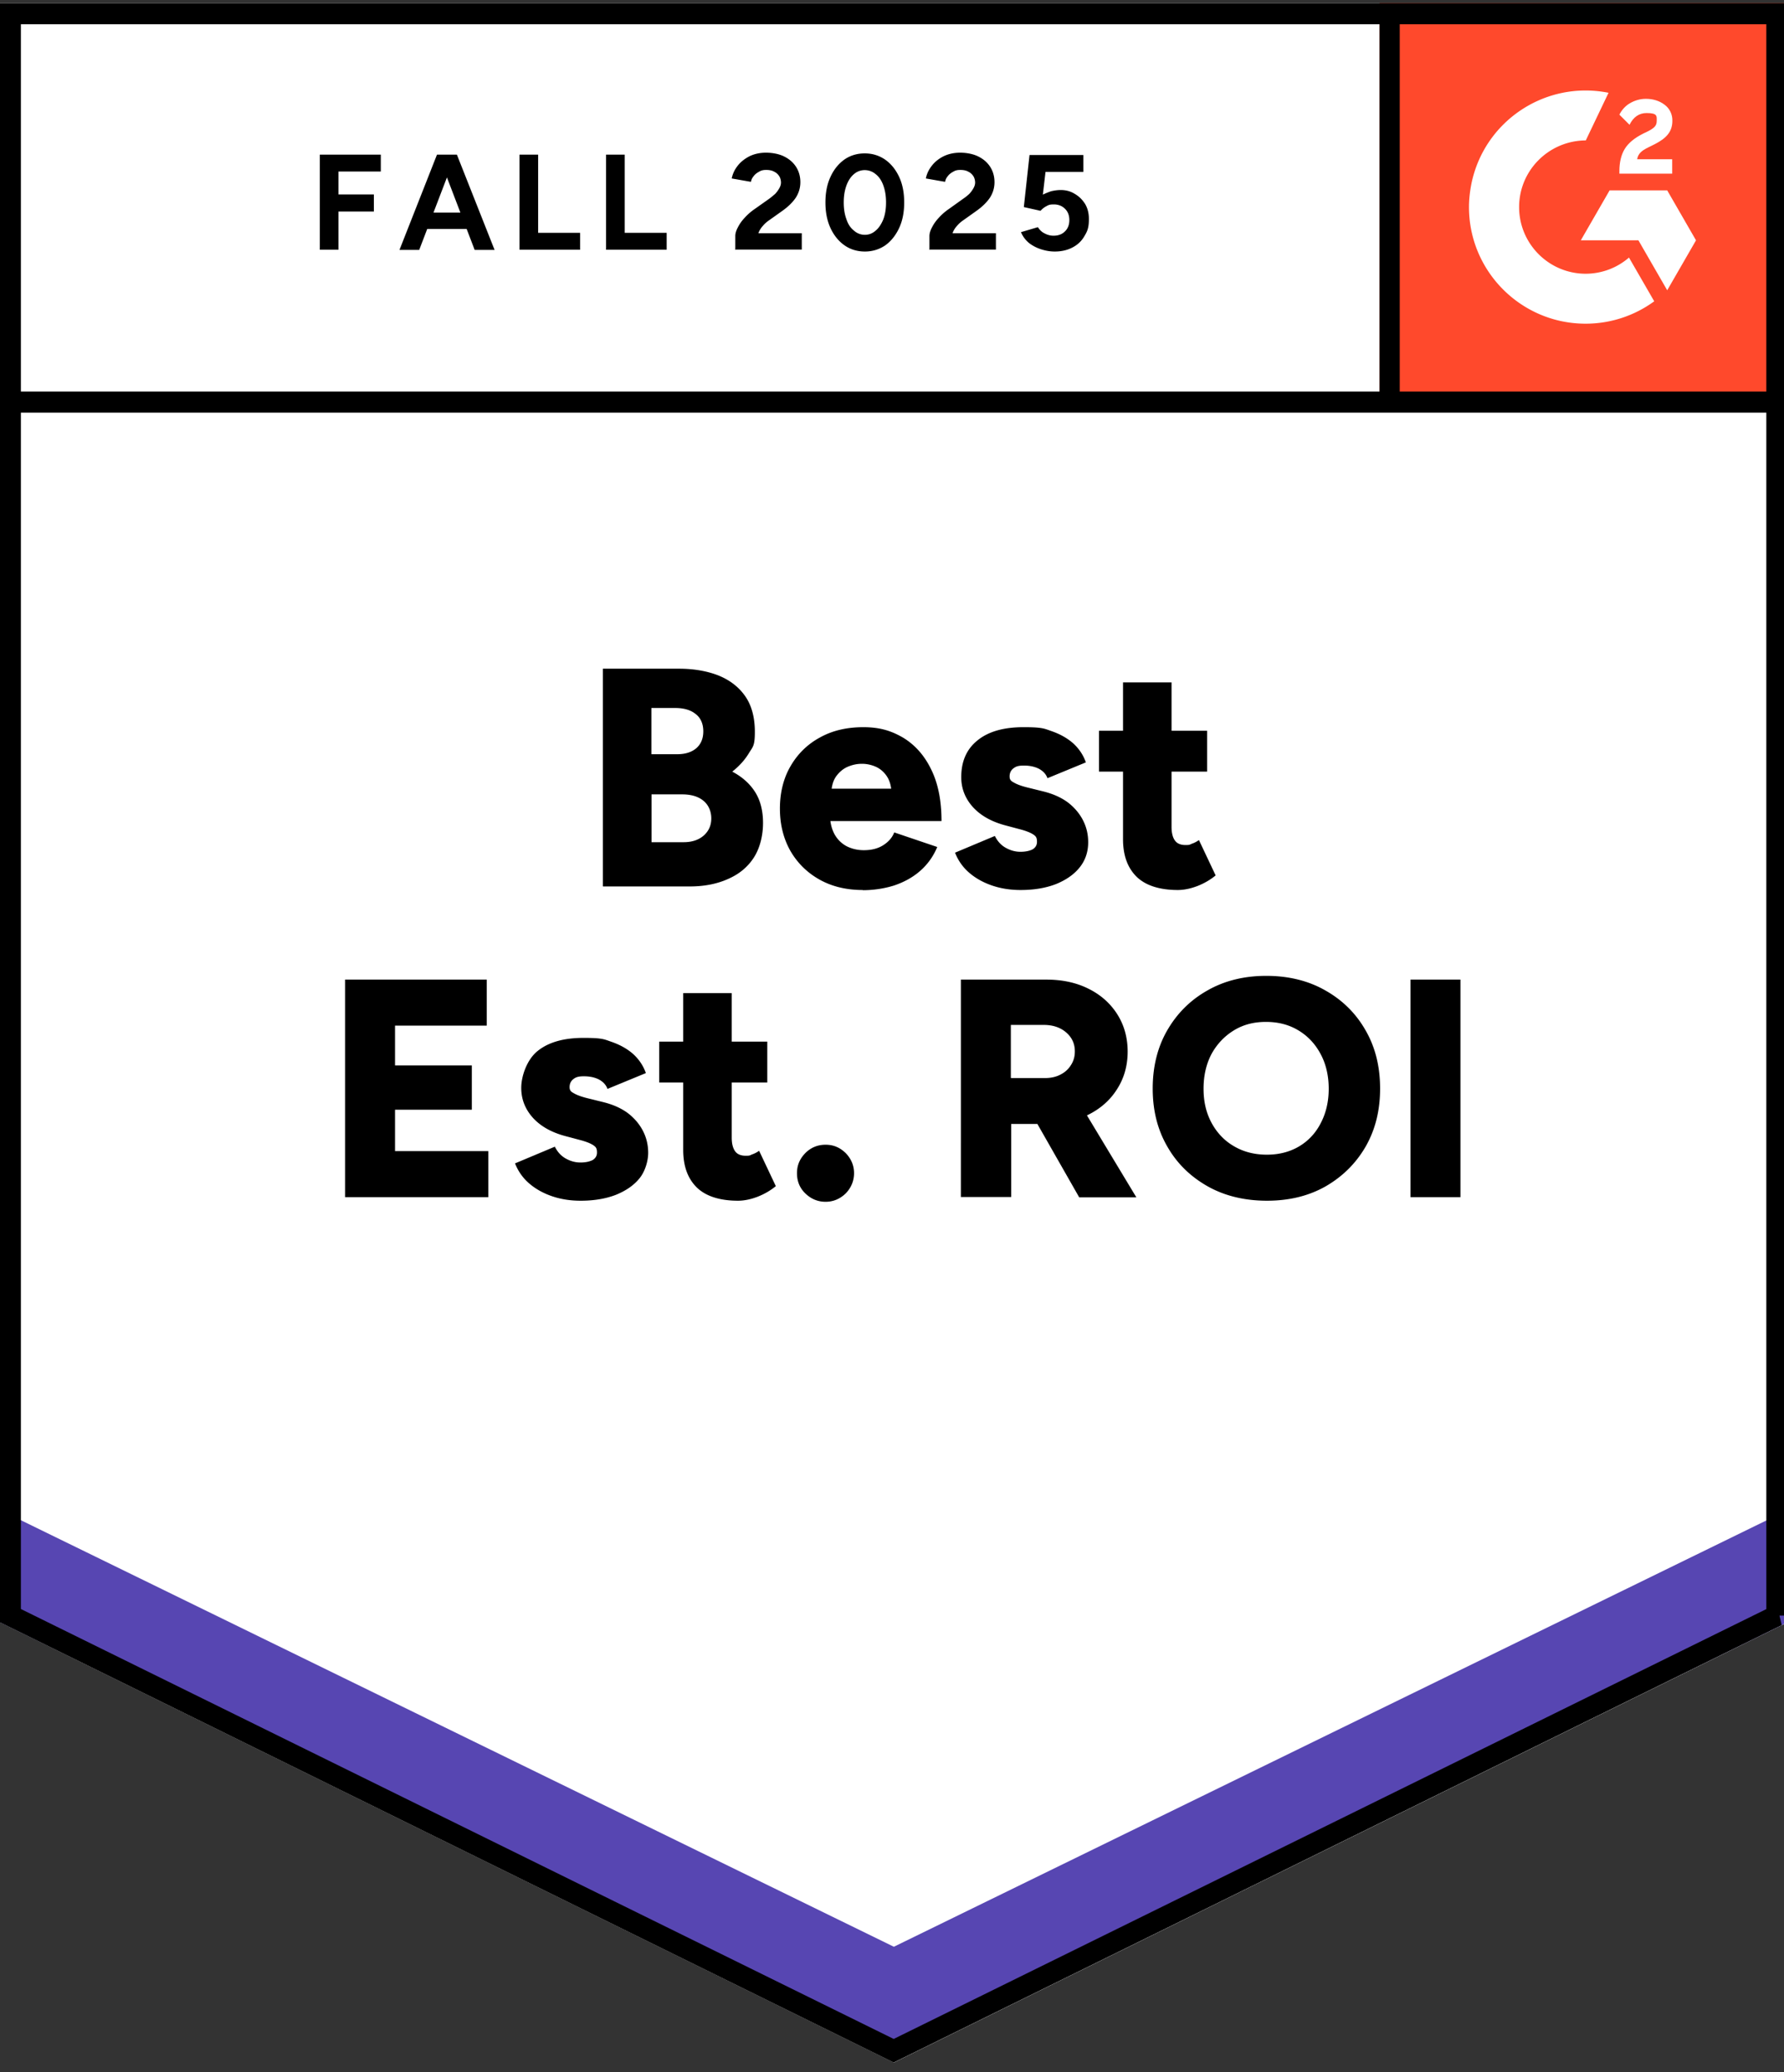
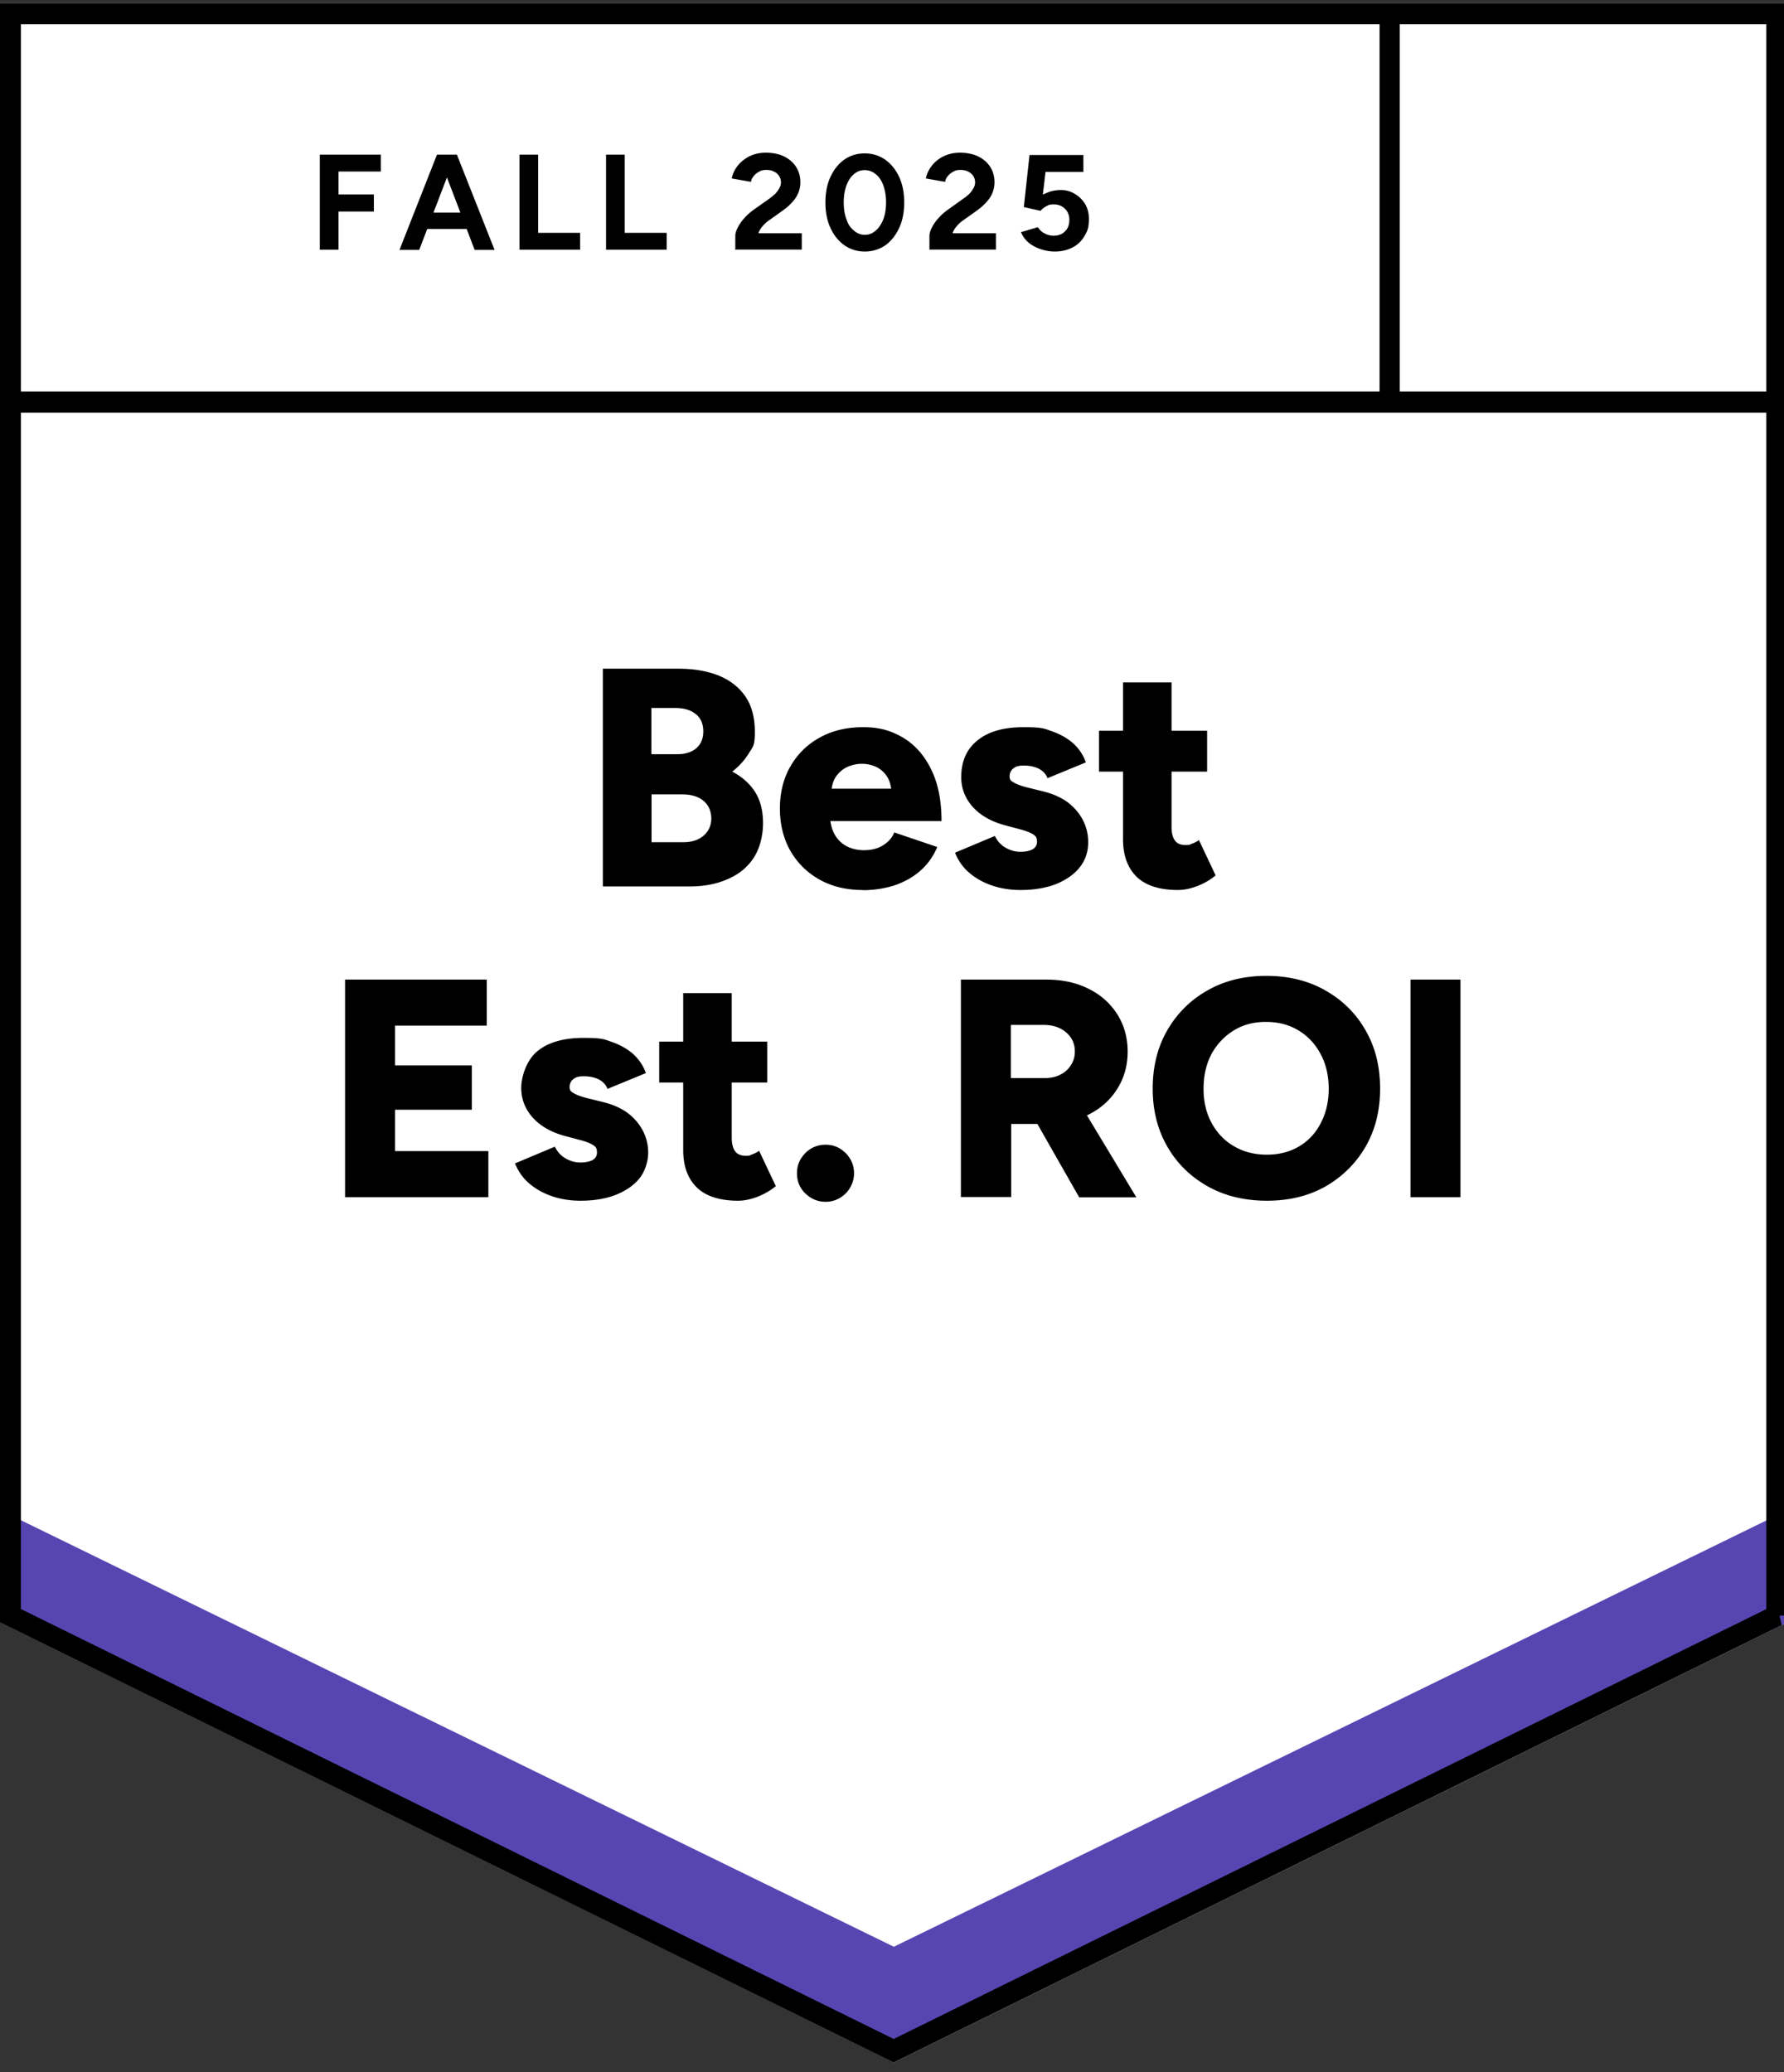
<svg xmlns="http://www.w3.org/2000/svg" viewBox="0 0 1001.4 1163.4">
  <rect x="0" y="0" width="1001.4" height="1163.4" fill="#333333" stroke="none" />
  <defs>
    <clipPath id="a">
      <path fill="none" d="M774.38 1.698H1003.401V230.719H774.38z" />
    </clipPath>
  </defs>
  <path fill="#fff" d="m0 910.695 501.75 247.183 501.75-247.183V1.698H0z" />
-   <path fill="#fff" d="m0 910.695 501.75 247.183 501.75-247.183V1.698H0z" />
  <path d="M179.524 140.308V86.82h34.228v9.48h-23.75v12.873h19.858v9.58h-19.858v21.455h-10.478zm86.919 0L245.986 86.82h10.478l21.156 53.488zm-42.212 0 21.056-53.488h10.478l-20.457 53.488zm9.979-11.776v-9.181h33.53v9.181zm57.38 11.776V86.82h10.478v43.908h23.551v9.48H291.59zm48.598 0V86.82h10.478v43.908h23.551v9.48h-34.029zm72.548 0v-7.784c0-1.497.499-3.094 1.397-4.79.898-1.796 2.096-3.592 3.792-5.389a31 31 0 0 1 5.688-4.99l8.183-5.788c1.098-.798 2.096-1.696 3.193-2.595.898-.898 1.696-1.996 2.395-3.193.698-1.197.998-2.295.998-3.293s-.299-2.595-.998-3.592c-.698-1.098-1.597-1.896-2.794-2.495-1.197-.698-2.694-.998-4.491-.998s-2.894.299-3.992.998q-1.795.898-2.994 2.395c-1.199 1.497-1.297 2.096-1.597 3.293l-10.777-1.896c.499-2.595 1.597-4.89 3.293-7.085s3.992-3.992 6.686-5.389c2.694-1.297 5.788-1.996 9.281-1.996s7.385.698 10.279 2.195c2.794 1.397 4.99 3.293 6.586 5.788s2.395 5.389 2.395 8.582-.898 6.187-2.694 8.881c-1.796 2.595-4.291 4.99-7.385 7.185l-7.285 5.189a17.7 17.7 0 0 0-3.792 3.393 11.8 11.8 0 0 0-2.395 3.992h24.349v9.181h-37.022l-.299.2Zm72.748.898c-4.391 0-8.183-1.197-11.476-3.493-3.393-2.395-5.987-5.688-7.884-9.78-1.896-4.191-2.794-8.881-2.794-14.27s.898-10.179 2.794-14.27c1.896-4.191 4.491-7.385 7.784-9.78 3.293-2.295 7.085-3.493 11.476-3.493s8.083 1.197 11.476 3.493c3.393 2.395 5.987 5.688 7.884 9.78s2.794 8.881 2.794 14.27-.898 10.179-2.794 14.27-4.491 7.385-7.784 9.78c-3.393 2.295-7.185 3.493-11.476 3.493m0-9.381c2.295 0 4.291-.798 6.087-2.395 1.796-1.497 3.193-3.692 4.291-6.387.998-2.694 1.497-5.788 1.497-9.38s-.499-6.686-1.497-9.48-2.395-4.89-4.291-6.387c-1.796-1.497-3.892-2.295-6.187-2.295s-4.391.798-6.087 2.295c-1.796 1.497-3.193 3.692-4.191 6.387-.998 2.794-1.497 5.888-1.497 9.48s.499 6.686 1.497 9.38c.898 2.794 2.295 4.89 4.191 6.387 1.796 1.597 3.892 2.395 6.187 2.395m36.224 8.483v-7.784c0-1.497.499-3.094 1.397-4.79.898-1.796 2.096-3.592 3.792-5.389a31 31 0 0 1 5.688-4.99l8.083-5.788c1.197-.798 2.295-1.696 3.293-2.595.898-.898 1.696-1.996 2.395-3.193s.998-2.295.998-3.293-.299-2.595-.998-3.592c-.698-1.098-1.597-1.896-2.794-2.495-1.197-.698-2.694-.998-4.491-.998s-2.894.299-3.992.998q-1.796.898-2.994 2.395c-1.198 1.497-1.297 2.096-1.597 3.293l-10.777-1.896c.499-2.595 1.597-4.89 3.293-7.085s3.892-3.992 6.686-5.389c2.694-1.297 5.788-1.996 9.281-1.996s7.385.698 10.279 2.195c2.794 1.397 4.99 3.293 6.586 5.788s2.395 5.389 2.395 8.582-.898 6.187-2.694 8.881c-1.796 2.595-4.291 4.99-7.385 7.185l-7.285 5.189a17.7 17.7 0 0 0-3.792 3.393 11.8 11.8 0 0 0-2.395 3.992h24.349v9.181h-37.022l-.299.2Zm70.353.898q-3.743 0-7.484-1.197a22.1 22.1 0 0 1-6.985-3.592c-1.996-1.696-3.493-3.692-4.491-6.087l9.48-2.794c1.098 1.696 2.395 2.894 3.992 3.592a10.03 10.03 0 0 0 4.79 1.197c2.694 0 4.79-.798 6.387-2.395 1.696-1.597 2.495-3.792 2.495-6.387s-.798-4.69-2.395-6.287-3.692-2.495-6.287-2.495-3.094.399-4.391 1.098-2.295 1.597-3.094 2.495l-9.38-2.096 3.193-29.239h30.237v9.48h-21.256l-1.497 12.773c1.397-.698 2.894-1.297 4.59-1.896 1.696-.399 3.493-.698 5.489-.698 2.894 0 5.489.698 7.884 2.195 2.395 1.397 4.291 3.293 5.788 5.688q2.096 3.592 2.096 8.382c0 4.79-.798 6.786-2.495 9.58-1.597 2.794-3.792 4.89-6.686 6.387-2.794 1.497-6.187 2.295-9.879 2.295h-.1ZM338.392 497.56V375.416h42.711c8.382 0 15.767 1.297 22.154 3.792 6.387 2.595 11.376 6.387 15.068 11.676 3.592 5.189 5.389 11.875 5.389 19.958s-1.098 8.283-3.393 12.075-5.389 7.185-9.281 10.279c5.489 2.894 9.78 6.686 12.773 11.376s4.491 10.578 4.491 17.463-1.696 14.071-5.189 19.459-8.283 9.281-14.47 11.975q-9.28 4.191-21.555 4.191h-48.498zm27.343-24.748h17.962c4.79 0 8.582-1.297 11.376-3.792s4.191-5.688 4.191-9.58-1.497-7.484-4.391-9.879-6.886-3.592-11.975-3.592h-17.164v26.944-.1Zm0-49.397h14.47c4.391 0 7.983-1.098 10.678-3.393 2.595-2.295 3.892-5.389 3.892-9.48s-1.397-7.484-4.291-9.68c-2.794-2.295-6.686-3.393-11.476-3.393h-13.372v25.946h.1Zm118.552 76.24c-9.081 0-17.164-1.896-24.149-5.788s-12.474-9.281-16.466-16.166c-3.892-6.886-5.888-14.869-5.888-23.75s1.996-17.064 5.987-23.85c3.992-6.886 9.48-12.274 16.466-16.066 6.985-3.892 15.068-5.788 24.349-5.788s15.667 1.996 22.353 5.888c6.586 3.992 11.875 9.879 15.667 17.663 3.892 7.784 5.888 17.463 5.888 29.139h-65.663l3.094-3.293q0 5.838 2.395 10.478c1.597 2.994 3.892 5.289 6.786 6.886 2.894 1.497 6.187 2.295 9.78 2.295 4.291 0 7.884-.898 10.877-2.794s5.089-4.291 6.187-7.185l24.149 8.183c-2.295 5.489-5.588 9.979-9.879 13.671-4.191 3.592-9.081 6.187-14.47 7.983-5.489 1.696-11.376 2.595-17.463 2.595v-.1Zm-17.663-53.388-2.794-3.493h39.118l-2.495 3.493c0-4.391-.898-7.784-2.595-10.378s-3.892-4.391-6.387-5.489c-2.595-1.098-5.089-1.597-7.684-1.597s-5.089.499-7.784 1.597c-2.595 1.098-4.79 2.894-6.686 5.489-1.796 2.595-2.694 5.987-2.694 10.378Zm106.277 53.388c-5.688 0-10.977-.798-15.967-2.495s-9.281-4.091-12.873-7.185-6.187-6.786-7.983-11.276l22.353-9.38c1.497 2.994 3.493 5.189 6.187 6.686s5.389 2.195 8.183 2.195 5.189-.499 6.886-1.397q2.395-1.497 2.395-4.191c0-2.694-.798-3.293-2.495-4.391q-2.544-1.497-7.185-2.694l-7.484-1.996c-8.183-2.096-14.37-5.588-18.761-10.378-4.391-4.89-6.586-10.478-6.586-16.865 0-8.981 3.094-15.867 9.281-20.757 6.087-4.89 14.669-7.285 25.646-7.285s11.576.798 16.266 2.395c4.69 1.696 8.682 3.992 11.875 6.886q4.79 4.49 6.886 10.478l-21.555 8.881c-.798-2.295-2.495-4.091-4.99-5.389-2.495-1.197-5.189-1.696-8.283-1.696s-4.491.499-5.888 1.597-2.096 2.595-2.096 4.491.798 2.595 2.495 3.493c1.696.998 4.191 1.896 7.385 2.694l9.281 2.295q8.233 2.096 13.771 6.287c3.692 2.894 6.486 6.287 8.382 10.079s2.794 7.784 2.794 12.075c0 5.489-1.597 10.179-4.79 14.17-3.193 3.992-7.684 7.085-13.372 9.38q-8.532 3.293-19.759 3.293Zm88.315 0c-10.279 0-18.062-2.495-23.152-7.385-5.089-4.99-7.684-11.975-7.684-21.156v-88.016h27.243v81.13c0 3.493.698 6.087 1.996 7.784 1.197 1.597 3.193 2.395 5.888 2.395s2.295-.299 3.692-.798a15.2 15.2 0 0 0 3.792-1.996l9.38 19.858c-2.794 2.295-6.087 4.291-10.079 5.888-3.892 1.497-7.584 2.295-11.276 2.295h.199Zm-44.307-66.46v-22.952h60.673v22.952zm-423.214 238.9V549.951h79.534v25.846h-51.492v22.353h43.11v24.848h-43.11v23.251h52.39v25.846zm132.223 1.995c-5.688 0-10.977-.798-15.967-2.495s-9.281-4.091-12.873-7.185-6.187-6.786-7.983-11.276l22.353-9.38c1.497 2.994 3.493 5.189 6.187 6.686s5.389 2.195 8.183 2.195 5.189-.499 6.886-1.397q2.395-1.497 2.395-4.191c0-2.694-.798-3.293-2.495-4.391q-2.544-1.497-7.185-2.694l-7.484-1.996c-8.183-2.096-14.37-5.588-18.761-10.378-4.391-4.89-6.586-10.478-6.586-16.865s3.094-15.867 9.281-20.757c6.087-4.89 14.669-7.285 25.646-7.285s11.576.798 16.266 2.395c4.69 1.696 8.682 3.992 11.875 6.886q4.79 4.49 6.886 10.478l-21.555 8.881c-.798-2.295-2.495-4.091-4.99-5.389-2.495-1.197-5.189-1.696-8.283-1.696s-4.491.499-5.888 1.597-2.096 2.595-2.096 4.491.798 2.595 2.495 3.493c1.696.998 4.191 1.896 7.385 2.694l9.281 2.295q8.233 2.096 13.771 6.287c3.692 2.894 6.486 6.287 8.382 10.079s2.794 7.784 2.794 12.075-1.597 10.179-4.79 14.17c-3.193 3.992-7.684 7.085-13.372 9.38q-8.532 3.293-19.759 3.293Zm88.415 0c-10.279 0-18.062-2.495-23.152-7.385-5.089-4.99-7.684-11.975-7.684-21.156v-88.016h27.243v81.13c0 3.493.698 6.087 1.996 7.784 1.197 1.597 3.193 2.395 5.888 2.395s2.295-.299 3.692-.798a15.2 15.2 0 0 0 3.792-1.996l9.38 19.858c-2.794 2.295-6.087 4.291-10.079 5.888-3.892 1.497-7.584 2.295-11.276 2.295h.199Zm-44.307-66.361v-22.952h60.673v22.952zm93.404 66.96c-4.391 0-8.183-1.597-11.376-4.69s-4.69-6.886-4.69-11.376 1.597-8.083 4.69-11.276c3.094-3.094 6.886-4.69 11.376-4.69s8.083 1.597 11.276 4.69c3.094 3.193 4.69 6.985 4.69 11.276s-1.597 8.183-4.69 11.376c-3.193 3.094-6.985 4.69-11.276 4.69m75.941-2.594V549.951h48c8.881 0 16.765 1.696 23.551 5.089 6.886 3.393 12.274 8.183 16.166 14.27s5.888 13.172 5.888 21.056-1.996 14.969-5.987 21.156c-3.892 6.187-9.38 10.977-16.266 14.37s-14.869 5.089-23.85 5.089h-19.26v41.014h-28.141l-.1.1Zm66.361 0-27.642-48.498 21.156-15.468 38.619 64.066h-32.133zm-38.219-66.86h18.96c3.293 0 6.187-.599 8.682-1.896q3.892-1.946 5.987-5.389c1.497-2.295 2.195-4.79 2.195-7.684 0-4.291-1.597-7.784-4.79-10.578s-7.385-4.291-12.673-4.291h-18.461v29.638zm143.699 68.855c-12.574 0-23.75-2.694-33.33-8.083-9.68-5.489-17.264-12.873-22.653-22.353-5.489-9.48-8.183-20.258-8.183-32.532s2.694-23.251 8.183-32.732 12.973-16.964 22.553-22.353c9.58-5.489 20.657-8.183 33.031-8.183s23.551 2.694 33.131 8.183c9.58 5.389 17.164 12.873 22.553 22.353 5.489 9.48 8.183 20.357 8.183 32.732s-2.694 23.052-8.083 32.532c-5.489 9.48-12.973 16.865-22.453 22.353q-14.22 8.083-32.931 8.083Zm0-25.845c6.786 0 12.873-1.597 18.062-4.69s9.281-7.484 12.174-13.172c2.894-5.588 4.391-11.975 4.391-19.16s-1.497-13.871-4.59-19.559c-2.994-5.588-7.085-9.979-12.374-13.172s-11.276-4.79-18.262-4.79-12.873 1.597-18.062 4.79-9.38 7.584-12.474 13.172c-2.994 5.688-4.491 12.174-4.491 19.559s1.497 13.572 4.491 19.16c3.094 5.688 7.285 10.079 12.673 13.172 5.289 3.094 11.376 4.69 18.362 4.69zm80.531 23.85V549.951h28.041v122.144z" />
-   <path fill="#ff492c" d="M774.38 1.698h229.021v229.021H774.38z" />
  <g clip-path="url(#a)">
-     <path fill="#fff" fill-rule="evenodd" d="M938.536 89.414h-19.559c.499-3.094 2.395-4.79 6.287-6.686l3.593-1.796c6.486-3.293 9.879-6.985 9.879-13.073.1-3.592-1.497-6.985-4.391-9.081-2.894-2.195-6.486-3.293-10.478-3.293-3.193 0-6.287.898-8.981 2.495-2.595 1.497-4.59 3.792-5.888 6.387l5.688 5.688q3.293-6.586 9.58-6.586c6.287 0 5.688 1.796 5.688 4.391s-1.098 3.892-5.189 5.987l-2.295 1.098q-7.485 3.743-10.478 8.682c-1.996 3.293-2.994 7.484-2.994 12.474v1.397h29.638v-8.083h-.1Zm-2.694 17.463H903.51l-16.166 28.041h32.332l16.166 28.041 16.166-28.041z" />
+     <path fill="#fff" fill-rule="evenodd" d="M938.536 89.414h-19.559c.499-3.094 2.395-4.79 6.287-6.686l3.593-1.796c6.486-3.293 9.879-6.985 9.879-13.073.1-3.592-1.497-6.985-4.391-9.081-2.894-2.195-6.486-3.293-10.478-3.293-3.193 0-6.287.898-8.981 2.495-2.595 1.497-4.59 3.792-5.888 6.387l5.688 5.688q3.293-6.586 9.58-6.586c6.287 0 5.688 1.796 5.688 4.391s-1.098 3.892-5.189 5.987l-2.295 1.098q-7.485 3.743-10.478 8.682c-1.996 3.293-2.994 7.484-2.994 12.474v1.397h29.638v-8.083h-.1Zm-2.694 17.463H903.51h32.332l16.166 28.041 16.166-28.041z" />
    <path fill="#fff" fill-rule="evenodd" d="M890.137 153.68c-20.657 0-37.422-16.765-37.422-37.422s16.765-37.322 37.422-37.422l12.773-26.744c-35.426-7.085-69.954 15.867-77.039 51.392-.798 4.191-1.297 8.482-1.297 12.773 0 36.124 29.339 65.463 65.463 65.463a65.14 65.14 0 0 0 38.519-12.574l-14.17-24.549a37.2 37.2 0 0 1-24.349 9.081h.099Z" />
    <path fill="none" stroke="#000" stroke-width="11.875" d="M779.768 8.982v216.746" />
  </g>
  <path fill="#5746b2" d="M0 910.694v-70.852l501.75 251.374 501.75-251.374v70.852l-501.75 245.187z" />
  <path fill="#fff" d="M0 847.727v-70.852l501.75 251.374 501.75-251.374v70.852l-501.75 245.187z" />
  <path fill="#fff" d="M0 783.062V712.21l501.75 251.374L1003.5 712.21v70.852l-501.75 245.187z" />
  <path fill="none" stroke="#000" stroke-width="11.875" d="m997.513 907.003-495.862 244.289L5.788 907.003V7.685h991.625v899.318zm1.297-681.274H6.786" />
</svg>